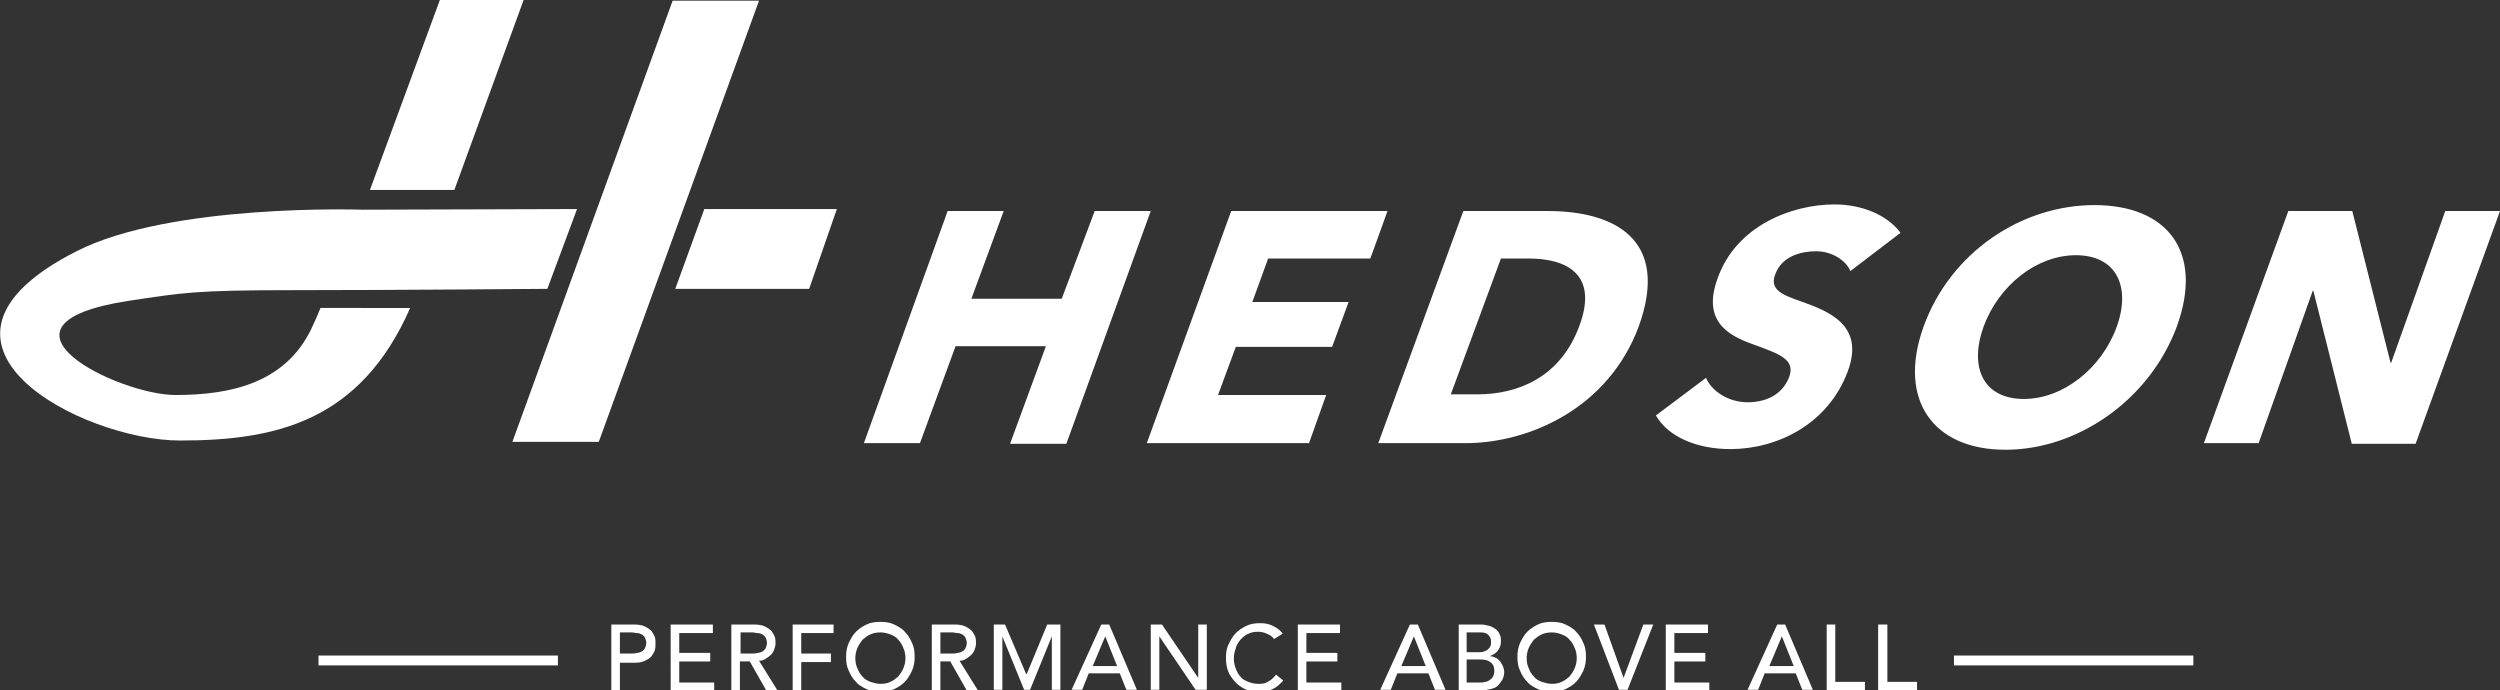
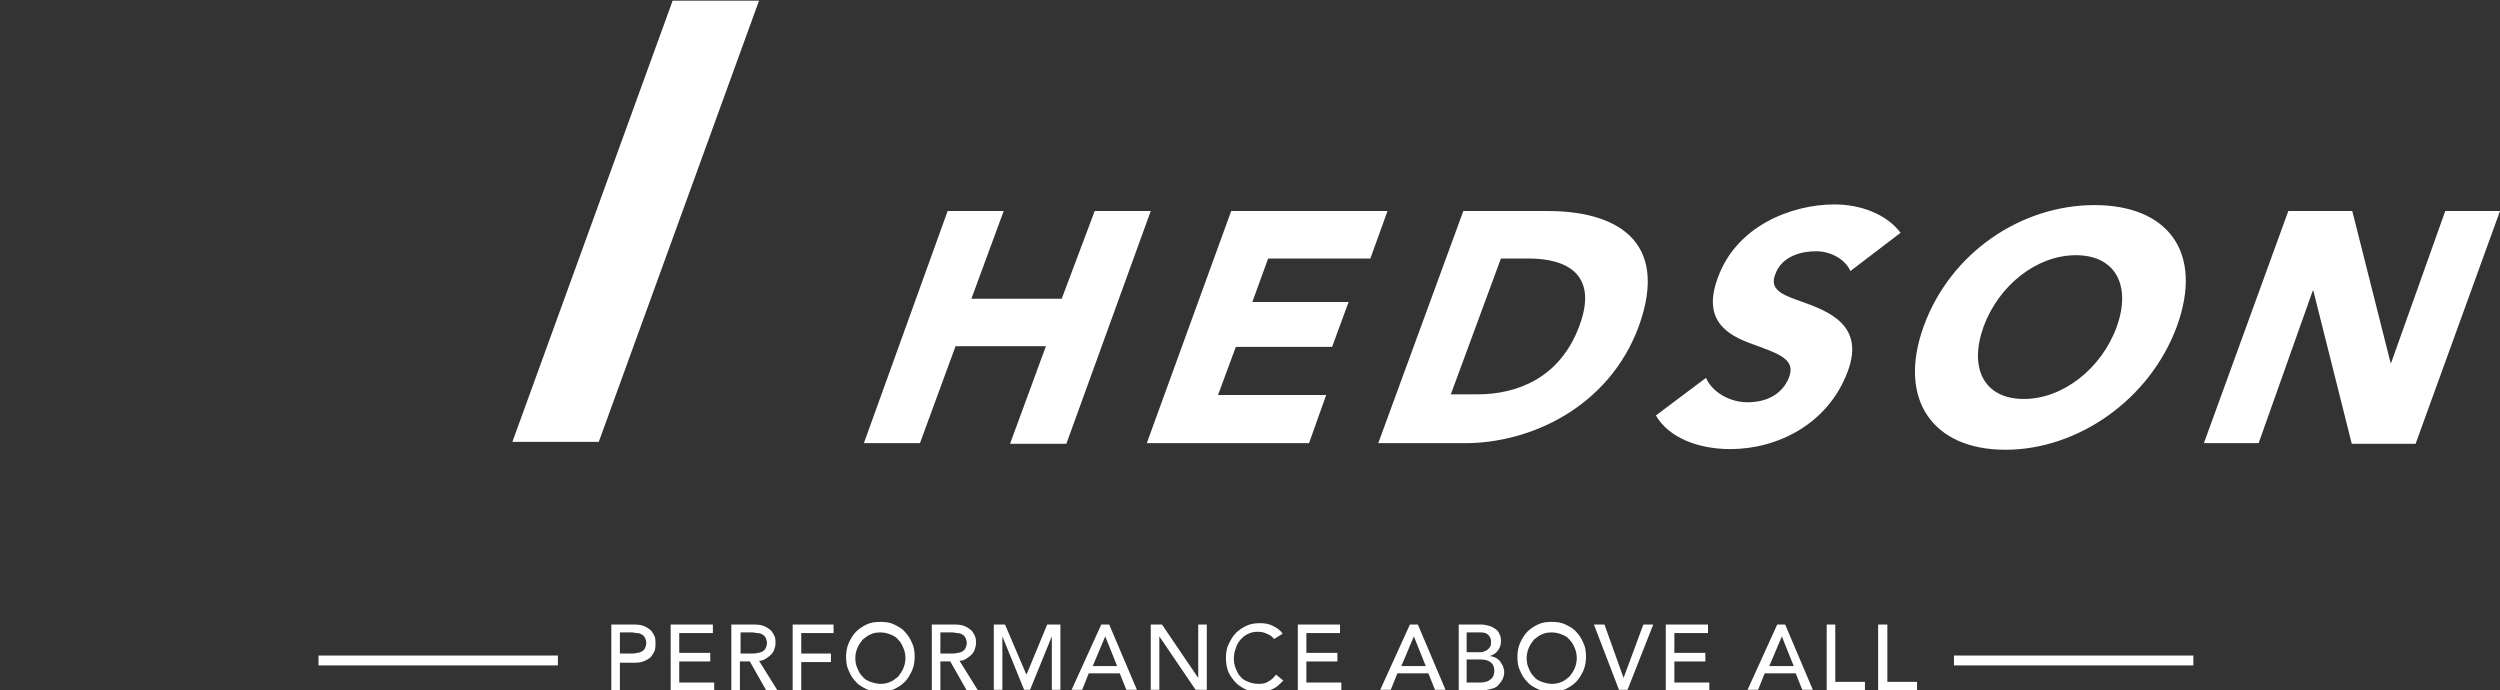
<svg xmlns="http://www.w3.org/2000/svg" viewBox="0 0 379.1 104.7">
  <rect x="0" y="0" width="379.1" height="104.7" fill="#333333" stroke="none" />
  <style>.st0{display:none;} .st1{display:inline;fill:#9A999A;} .st2{fill:#ffffff;} .st3{fill:#ffffff;}</style>
  <g id="BORDER" class="st0">
-     <path class="st1" d="M177.9 110.8h19.8m-14.2-15L194 67h-12.7l-10.6 28.8m46.3 15h20.3l4.2-12.2h-20M163.2 113.7c-.3.7-.6 1.5-1 2.3-3.8 8.9-12.3 10.8-20.9 10.8-8.6 0-30.6-10.7-7-14.3 8.1-1.2 9.7-1.6 24.9-1.6s38.5-.2 38.5-.2l4.5-12.1-32.6.1s-28.9-1-43.3 6.3c-27.6 14 .9 28.7 15.7 28.7 14.4 0 27.3-2.8 34.9-20.1M205.5 134h-13.1l24.2-66.9h13.1zM87.9-23.5h19.8m-14.2-15L104-67.3H91.3L80.7-38.5m46.3 15h20.3l4.2-12.2h-20M73.2-20.6c-.3.7-.6 1.5-1 2.3-3.8 8.9-12.4 10.8-21 10.8s-30.6-10.7-7-14.3c8.1-1.2 9.7-1.6 24.9-1.6s38.5-.2 38.5-.2l4.5-12.1-32.6.1s-28.9-1-43.3 6.3C8.6-15.2 37.1-.5 51.9-.5c14.4 0 27.3-2.8 34.9-20.1M115.5-.3h-13.1l24.2-66.9h13.1zM442.5 25.7h19.8m-14.1-15l10.5-28.8H446l-10.6 28.8m46.3 15.1H502l4.2-12.2h-20M427.8 28.6c-.3.7-.6 1.5-1 2.3-3.8 8.9-12.3 10.8-20.9 10.8-8.6 0-30.6-10.7-7-14.3 8.1-1.2 9.7-1.6 24.9-1.6s38.5-.2 38.5-.2l4.5-12.1-32.6.1s-28.9-1-43.3 6.3c-27.6 14 .9 28.7 15.7 28.7 14.4 0 27.3-2.8 34.9-20.1M470.7 48.8h-13.1l24.2-66.9h13.1zM-62.8 57.1H-43m-14.2-15l10.5-28.8h-12.7L-70 42.1m46.3 15.1h20.3L.8 45h-20M-77.5 60c-.3.7-.6 1.5-1 2.3-3.8 8.9-12.3 10.8-20.9 10.8-8.6 0-30.6-10.7-7-14.3 8.1-1.2 9.7-1.6 24.9-1.6S-43 57-43 57l4.5-12.1-32.6.1s-28.9-1-43.3 6.3c-27.6 14 .9 28.7 15.7 28.7 14.4 0 27.3-2.8 34.9-20.1M-35.2 80.3h-13.1l24.2-66.8H-11zM177.9 370.1h19.8m-14.2-15l10.5-28.8h-12.7l-10.6 28.8m46.3 15h20.3l4.2-12.2h-20M163.2 373c-.3.7-.6 1.5-1 2.3-3.8 8.9-12.3 10.8-20.9 10.8-8.6 0-30.6-10.7-7-14.3 8.1-1.2 9.7-1.6 24.9-1.6s38.5-.2 38.5-.2l4.5-12.1-32.6.1s-28.9-1-43.3 6.3c-27.6 14 .9 28.7 15.7 28.7 14.4 0 27.3-2.8 34.9-20.1M205.5 393.3h-13.1l24.2-66.9h13.1zM87.9 235.8h19.8m-14.2-15L104 192H91.3l-10.6 28.8m46.3 15h20.3l4.2-12.2h-20M73.2 238.7c-.3.7-.6 1.5-1 2.3-3.8 8.9-12.3 10.8-20.9 10.8-8.6 0-30.6-10.7-7-14.3 8.1-1.2 9.7-1.6 24.9-1.6s38.5-.2 38.5-.2l4.5-12.1-32.6.1s-28.9-1-43.3 6.3c-27.6 14 .9 28.7 15.7 28.7 14.4 0 27.3-2.8 34.9-20.1M115.5 259h-13.1l24.2-66.9h13.1zM442.5 285h19.8m-14.1-15l10.5-28.8H446L435.3 270m46.4 15.1H502l4.2-12.2h-20M427.8 287.9c-.3.7-.6 1.5-1 2.3-3.8 8.9-12.3 10.8-20.9 10.8-8.6 0-30.6-10.7-7-14.3 8.1-1.2 9.7-1.6 24.9-1.6s38.5-.2 38.5-.2l4.5-12.1-32.6.1s-28.9-1-43.3 6.3c-27.6 14 .9 28.7 15.7 28.7 14.4 0 27.3-2.8 34.9-20.1M470.7 308h-13.1l24.2-66.8h13.1zM-62.8 316.4H-43m-14.2-15l10.5-28.8h-12.7L-70 301.4m46.3 15.1h20.3l4.2-12.2h-20M-77.5 319.3c-.3.7-.6 1.5-1 2.3-3.8 8.9-12.3 10.8-20.9 10.8-8.6 0-30.6-10.7-7-14.3 8.1-1.2 9.7-1.6 24.9-1.6s38.5-.2 38.5-.2l4.5-12.1-32.6.1s-28.9-1-43.3 6.3c-27.6 14 .9 28.7 15.7 28.7 14.4 0 27.3-2.8 34.9-20.1M-35.2 339.6h-13.1l24.2-66.8H-11z" />
-   </g>
+     </g>
  <g id="LOGO">
    <path class="st2" d="M153.2 67.2l5.4-14.7h-13.7l-5.4 14.7H131L143.7 32h8.5l-4.9 13.3H161l5-13.3h8.5l-12.8 35.3h-8.5zM173.9 67.2L186.7 32h23.7l-2.6 7.2h-15.5l-2.4 6.6h14.6l-2.5 6.8h-14.6l-2.7 7.3h16.4l-2.6 7.3h-24.6zM222.2 67.2H209L221.9 32h12.8c10 0 18.6 4.2 13.8 17.5-4.6 12.4-16.6 17.7-26.3 17.7zm9.6-28h-4.2L220 59.8h4c6.1 0 12.6-2.5 15.5-10.4 2.9-7.8-1.9-10.2-7.7-10.2zM280.6 41.1c-.8-1.8-3-3-5.2-3s-5.2.7-6.2 3.5c-.9 2.3 1 3.1 3.9 4.1 4.2 1.5 9.7 3.6 7.1 10.6-3 8.1-10.8 11.8-17.8 11.8-5 0-9.4-1.8-11.3-5.1l7.6-5.7c.9 2.1 3.5 3.7 6.3 3.7 2.6 0 5.2-1 6.3-3.8 1-2.7-1.4-3.5-5.5-5-4-1.4-7.7-3.7-5.3-10.1 2.8-7.8 11.1-11.1 17.7-11.1 4 0 7.9 1.5 10 4.3l-7.6 5.8zM304.1 68.2c-11 0-16.4-7.6-12.4-18.7 4.1-11.3 14.9-18.4 25.9-18.4 11.1 0 16.6 7.1 12.5 18.4-4.1 11.1-15 18.7-26 18.7zm10.7-29.5c-6 0-11.7 4.6-14 10.8-2.3 6.4.1 11 6.1 11 5.9 0 11.8-4.6 14.1-11 2.2-6.2-.2-10.8-6.2-10.8zM356.6 67.2l-5.8-23.1h-.1l-8.2 23.1h-8.3L347 32h9.7l5.8 23h.1l8.2-23h8.3l-12.8 35.3h-9.7z" />
    <g id="BLUE">
-       <path class="st2" d="M79.4 0H66.7L56.1 28.8h12.8zM106.8 31.7l-4.4 12.1h20.3l4.2-12.1zM11.6 38.1c-27.6 14 .9 28.7 15.7 28.7 14.4 0 27.3-2.8 34.9-20.1H48.6c-.3.7-.6 1.5-1 2.3-3.8 9-12.4 10.9-21 10.9s-30.6-10.7-7-14.3c8.1-1.2 9.7-1.6 24.9-1.6s38.5-.2 38.5-.2l4.5-12.1-32.6.1s-29-1-43.3 6.3z" />
-     </g>
+       </g>
    <path id="RED" class="st3" d="M90.8 67H77.7L102 .1h13.1z" />
    <g>
-       <path class="st2" d="M92.7 94.7h3.5c.6 0 1.2.1 1.6.3.4.2.7.4 1 .7.2.3.4.6.5.9.1.3.1.7.1 1 0 .3 0 .6-.1 1-.1.3-.3.6-.5.9-.2.3-.6.5-1 .7-.4.2-.9.3-1.6.3H94v4.4h-1.3V94.7zm1.3 4.4h1.8c.3 0 .5 0 .8-.1.3 0 .5-.1.7-.2.2-.1.4-.3.5-.5.1-.2.2-.5.2-.8 0-.3-.1-.6-.2-.8-.1-.2-.3-.4-.5-.5-.2-.1-.4-.2-.7-.2-.3 0-.5-.1-.8-.1H94v3.2zM101.7 94.7h6.4V96H103v3h4.7v1.3H103v3.2h5.3v1.3h-6.6V94.7zM110.9 94.7h3.5c.6 0 1.2.1 1.6.3.4.2.7.4 1 .7.2.3.4.6.5.9.1.3.1.7.1 1 0 .3-.1.6-.2.9-.1.3-.3.6-.5.8-.2.2-.5.4-.8.6-.3.2-.6.3-1 .3l2.8 4.5h-1.7l-2.5-4.4h-1.5v4.4h-1.3v-10zm1.4 4.4h1.8c.3 0 .5 0 .8-.1.3 0 .5-.1.7-.2.2-.1.4-.3.5-.5.1-.2.2-.5.2-.8 0-.3-.1-.6-.2-.8-.1-.2-.3-.4-.5-.5-.2-.1-.4-.2-.7-.2-.3 0-.5-.1-.8-.1h-1.8v3.2zM120.2 94.7h6.2V96h-4.9v3.1h4.5v1.3h-4.5v4.3h-1.3v-10zM133.5 104.9c-.8 0-1.5-.1-2.1-.4-.6-.3-1.2-.6-1.6-1.1-.5-.5-.8-1-1.1-1.7-.3-.6-.4-1.3-.4-2.1 0-.7.1-1.4.4-2.1.3-.6.6-1.2 1.1-1.7.5-.5 1-.8 1.6-1.1.6-.3 1.3-.4 2.1-.4s1.5.1 2.1.4c.6.3 1.2.6 1.6 1.1.5.5.8 1 1.1 1.7.3.6.4 1.3.4 2.1 0 .7-.1 1.4-.4 2.1-.3.6-.6 1.2-1.1 1.7-.5.5-1 .8-1.6 1.1-.7.3-1.4.4-2.1.4zm0-1.2c.6 0 1.1-.1 1.5-.3.5-.2.8-.5 1.2-.8.3-.4.6-.8.8-1.3.2-.5.3-1 .3-1.5s-.1-1.1-.3-1.5c-.2-.5-.4-.9-.8-1.3-.3-.4-.7-.6-1.2-.8-.5-.2-1-.3-1.5-.3-.6 0-1.1.1-1.5.3-.5.2-.8.5-1.2.8-.3.4-.6.8-.8 1.3-.2.5-.3 1-.3 1.5s.1 1.1.3 1.5c.2.5.4.9.8 1.3.3.4.7.6 1.2.8.4.1.9.3 1.5.3zM141.3 94.7h3.5c.6 0 1.2.1 1.6.3.4.2.7.4 1 .7.2.3.4.6.5.9.1.3.1.7.1 1 0 .3-.1.6-.2.9-.1.3-.3.6-.5.8-.2.2-.5.4-.8.6-.3.2-.6.3-1 .3l2.8 4.5h-1.7l-2.5-4.4h-1.5v4.4h-1.3v-10zm1.3 4.4h1.8c.3 0 .5 0 .8-.1.3 0 .5-.1.7-.2.2-.1.4-.3.5-.5.1-.2.2-.5.2-.8 0-.3-.1-.6-.2-.8-.1-.2-.3-.4-.5-.5-.2-.1-.4-.2-.7-.2-.3 0-.5-.1-.8-.1h-1.8v3.2zM150.4 94.7h2l3.2 7.5h.1l3.1-7.5h2v9.9h-1.3v-8.1l-3.3 8.1h-.9l-3.3-8.1v8.1h-1.3v-9.9zM167 94.7h1.2l4.2 9.9h-1.6l-1-2.5h-4.7l-1 2.5h-1.6l4.5-9.9zm2.4 6.3l-1.8-4.5-1.9 4.5h3.7zM174.4 94.7h1.8l5.5 8.1v-8.1h1.3v9.9h-1.7l-5.5-8.1v8.1h-1.3v-9.9zM193.2 96.9c-.3-.4-.6-.6-1.1-.8-.4-.2-.9-.3-1.3-.3-.6 0-1.1.1-1.5.3-.5.2-.8.5-1.2.9-.3.4-.6.8-.7 1.3-.2.5-.3 1-.3 1.6 0 .5.1 1 .3 1.5.2.5.4.9.7 1.2.3.4.7.6 1.2.8.5.2 1 .3 1.6.3.6 0 1.1-.1 1.5-.4.4-.2.8-.6 1.1-1l1.1.9-.4.4c-.2.2-.4.4-.7.6-.3.2-.7.4-1.1.5-.4.1-.9.2-1.5.2-.8 0-1.5-.1-2.1-.4-.6-.3-1.2-.7-1.6-1.2-.4-.5-.8-1-1-1.6-.2-.6-.3-1.2-.3-1.9 0-.8.1-1.5.4-2.1.3-.6.6-1.2 1.1-1.7.5-.5 1-.8 1.6-1.1.6-.3 1.3-.4 2.1-.4.7 0 1.3.1 1.9.4.6.3 1.1.6 1.5 1.2l-1.3.8zM196.8 94.7h6.4V96h-5.1v3h4.7v1.3h-4.7v3.2h5.3v1.3h-6.6V94.7zM213.8 94.7h1.2l4.2 9.9h-1.6l-1-2.5h-4.7l-1 2.5h-1.6l4.5-9.9zm2.4 6.3l-1.8-4.5-1.9 4.5h3.7zM221.2 94.7h3.4c.4 0 .8.1 1.2.2.4.1.7.3 1 .5.3.2.5.5.6.8.2.3.2.7.2 1.1 0 .6-.2 1-.5 1.4-.3.4-.7.6-1.2.8.3 0 .6.1.8.2.3.1.5.3.7.5.2.2.3.5.5.8.1.3.2.6.2.9 0 .4-.1.8-.3 1.2-.2.3-.4.6-.7.9s-.7.4-1.1.5c-.4.1-.9.2-1.4.2h-3.4v-10zm1.3 4.2h1.8c.3 0 .5 0 .7-.1.2-.1.4-.1.6-.3s.3-.3.4-.5c.1-.2.1-.4.1-.7 0-.4-.1-.7-.4-1-.3-.3-.6-.4-1.2-.4h-2.1v3zm0 4.6h2c.2 0 .4 0 .7-.1.2 0 .5-.1.7-.3.2-.1.4-.3.5-.5.1-.2.2-.5.2-.9 0-.6-.2-1-.6-1.3-.4-.3-.9-.4-1.6-.4h-2v3.5zM235.3 104.9c-.8 0-1.5-.1-2.1-.4-.6-.3-1.2-.6-1.6-1.1-.5-.5-.8-1-1.1-1.7-.3-.6-.4-1.3-.4-2.1 0-.7.1-1.4.4-2.1.3-.6.6-1.2 1.1-1.7.5-.5 1-.8 1.6-1.1.6-.3 1.3-.4 2.1-.4s1.5.1 2.1.4c.6.3 1.2.6 1.6 1.1.5.5.8 1 1.1 1.7.3.6.4 1.3.4 2.1 0 .7-.1 1.4-.4 2.1-.3.6-.6 1.2-1.1 1.7-.5.5-1 .8-1.6 1.1-.7.3-1.4.4-2.1.4zm0-1.2c.6 0 1.1-.1 1.5-.3.5-.2.8-.5 1.2-.8.3-.4.6-.8.8-1.3s.3-1 .3-1.5-.1-1.1-.3-1.5c-.2-.5-.4-.9-.8-1.3-.3-.4-.7-.6-1.2-.8-.5-.2-1-.3-1.5-.3-.6 0-1.1.1-1.5.3-.5.2-.8.5-1.2.8-.3.4-.6.8-.8 1.3-.2.5-.3 1-.3 1.5s.1 1.1.3 1.5c.2.5.4.9.8 1.3.3.4.7.6 1.2.8.4.1.9.3 1.5.3zM241.7 94.7h1.6l2.9 8.1 3-8.1h1.5l-3.9 9.9h-1.3l-3.8-9.9zM252.6 94.7h6.4V96h-5.1v3h4.7v1.3h-4.7v3.2h5.3v1.3h-6.6V94.7zM269.5 94.7h1.2l4.2 9.9h-1.6l-1-2.5h-4.7l-1 2.5H265l4.5-9.9zm2.5 6.3l-1.8-4.5-1.9 4.5h3.7zM277 94.7h1.3v8.7h4.5v1.3H277v-10zM284.9 94.7h1.3v8.7h4.5v1.3h-5.9v-10zM296.3 99.4h36.3v1.5h-36.3zM48.3 99.4h36.3v1.5H48.3z" />
+       <path class="st2" d="M92.7 94.7h3.5c.6 0 1.2.1 1.6.3.4.2.7.4 1 .7.2.3.4.6.5.9.1.3.1.7.1 1 0 .3 0 .6-.1 1-.1.3-.3.6-.5.9-.2.3-.6.5-1 .7-.4.2-.9.3-1.6.3H94v4.4h-1.3zm1.3 4.4h1.8c.3 0 .5 0 .8-.1.3 0 .5-.1.7-.2.2-.1.4-.3.5-.5.1-.2.2-.5.2-.8 0-.3-.1-.6-.2-.8-.1-.2-.3-.4-.5-.5-.2-.1-.4-.2-.7-.2-.3 0-.5-.1-.8-.1H94v3.2zM101.7 94.7h6.4V96H103v3h4.7v1.3H103v3.2h5.3v1.3h-6.6V94.7zM110.9 94.7h3.5c.6 0 1.2.1 1.6.3.4.2.7.4 1 .7.2.3.4.6.5.9.1.3.1.7.1 1 0 .3-.1.6-.2.9-.1.3-.3.6-.5.8-.2.2-.5.4-.8.6-.3.2-.6.3-1 .3l2.8 4.5h-1.7l-2.5-4.4h-1.5v4.4h-1.3v-10zm1.4 4.4h1.8c.3 0 .5 0 .8-.1.3 0 .5-.1.7-.2.2-.1.4-.3.5-.5.1-.2.2-.5.2-.8 0-.3-.1-.6-.2-.8-.1-.2-.3-.4-.5-.5-.2-.1-.4-.2-.7-.2-.3 0-.5-.1-.8-.1h-1.8v3.2zM120.2 94.7h6.2V96h-4.9v3.1h4.5v1.3h-4.5v4.3h-1.3v-10zM133.5 104.9c-.8 0-1.5-.1-2.1-.4-.6-.3-1.2-.6-1.6-1.1-.5-.5-.8-1-1.1-1.7-.3-.6-.4-1.3-.4-2.1 0-.7.1-1.4.4-2.1.3-.6.6-1.2 1.1-1.7.5-.5 1-.8 1.6-1.1.6-.3 1.3-.4 2.1-.4s1.5.1 2.1.4c.6.3 1.2.6 1.6 1.1.5.5.8 1 1.1 1.7.3.6.4 1.3.4 2.1 0 .7-.1 1.4-.4 2.1-.3.6-.6 1.2-1.1 1.7-.5.5-1 .8-1.6 1.1-.7.3-1.4.4-2.1.4zm0-1.2c.6 0 1.1-.1 1.5-.3.5-.2.8-.5 1.2-.8.3-.4.6-.8.8-1.3.2-.5.3-1 .3-1.5s-.1-1.1-.3-1.5c-.2-.5-.4-.9-.8-1.3-.3-.4-.7-.6-1.2-.8-.5-.2-1-.3-1.5-.3-.6 0-1.1.1-1.5.3-.5.2-.8.5-1.2.8-.3.4-.6.8-.8 1.3-.2.5-.3 1-.3 1.5s.1 1.1.3 1.5c.2.5.4.9.8 1.3.3.4.7.6 1.2.8.4.1.9.3 1.5.3zM141.3 94.7h3.5c.6 0 1.2.1 1.6.3.4.2.7.4 1 .7.2.3.4.6.5.9.1.3.1.7.1 1 0 .3-.1.6-.2.9-.1.3-.3.6-.5.8-.2.2-.5.4-.8.6-.3.2-.6.3-1 .3l2.8 4.5h-1.7l-2.5-4.4h-1.5v4.4h-1.3v-10zm1.3 4.4h1.8c.3 0 .5 0 .8-.1.3 0 .5-.1.7-.2.2-.1.4-.3.5-.5.1-.2.2-.5.2-.8 0-.3-.1-.6-.2-.8-.1-.2-.3-.4-.5-.5-.2-.1-.4-.2-.7-.2-.3 0-.5-.1-.8-.1h-1.8v3.2zM150.4 94.7h2l3.2 7.5h.1l3.1-7.5h2v9.9h-1.3v-8.1l-3.3 8.1h-.9l-3.3-8.1v8.1h-1.3v-9.9zM167 94.7h1.2l4.2 9.9h-1.6l-1-2.5h-4.7l-1 2.5h-1.6l4.5-9.9zm2.4 6.3l-1.8-4.5-1.9 4.5h3.7zM174.4 94.7h1.8l5.5 8.1v-8.1h1.3v9.9h-1.7l-5.5-8.1v8.1h-1.3v-9.9zM193.2 96.9c-.3-.4-.6-.6-1.1-.8-.4-.2-.9-.3-1.3-.3-.6 0-1.1.1-1.5.3-.5.2-.8.5-1.2.9-.3.4-.6.8-.7 1.3-.2.5-.3 1-.3 1.6 0 .5.1 1 .3 1.5.2.5.4.9.7 1.2.3.4.7.6 1.2.8.5.2 1 .3 1.6.3.6 0 1.1-.1 1.5-.4.4-.2.8-.6 1.1-1l1.1.9-.4.4c-.2.2-.4.4-.7.6-.3.2-.7.4-1.1.5-.4.1-.9.2-1.5.2-.8 0-1.5-.1-2.1-.4-.6-.3-1.2-.7-1.6-1.2-.4-.5-.8-1-1-1.6-.2-.6-.3-1.2-.3-1.9 0-.8.1-1.5.4-2.1.3-.6.6-1.2 1.1-1.7.5-.5 1-.8 1.6-1.1.6-.3 1.3-.4 2.1-.4.7 0 1.3.1 1.9.4.6.3 1.1.6 1.5 1.2l-1.3.8zM196.8 94.7h6.4V96h-5.1v3h4.7v1.3h-4.7v3.2h5.3v1.3h-6.6V94.7zM213.8 94.7h1.2l4.2 9.9h-1.6l-1-2.5h-4.7l-1 2.5h-1.6l4.5-9.9zm2.4 6.3l-1.8-4.5-1.9 4.5h3.7zM221.2 94.7h3.4c.4 0 .8.1 1.2.2.4.1.7.3 1 .5.3.2.5.5.6.8.2.3.2.7.2 1.1 0 .6-.2 1-.5 1.4-.3.4-.7.6-1.2.8.3 0 .6.1.8.2.3.1.5.3.7.5.2.2.3.5.5.8.1.3.2.6.2.9 0 .4-.1.8-.3 1.2-.2.3-.4.6-.7.9s-.7.4-1.1.5c-.4.1-.9.2-1.4.2h-3.4v-10zm1.3 4.2h1.8c.3 0 .5 0 .7-.1.2-.1.4-.1.6-.3s.3-.3.4-.5c.1-.2.1-.4.1-.7 0-.4-.1-.7-.4-1-.3-.3-.6-.4-1.2-.4h-2.1v3zm0 4.6h2c.2 0 .4 0 .7-.1.2 0 .5-.1.7-.3.2-.1.4-.3.5-.5.1-.2.2-.5.2-.9 0-.6-.2-1-.6-1.3-.4-.3-.9-.4-1.6-.4h-2v3.5zM235.3 104.9c-.8 0-1.5-.1-2.1-.4-.6-.3-1.2-.6-1.6-1.1-.5-.5-.8-1-1.1-1.7-.3-.6-.4-1.3-.4-2.1 0-.7.1-1.4.4-2.1.3-.6.6-1.2 1.1-1.7.5-.5 1-.8 1.6-1.1.6-.3 1.3-.4 2.1-.4s1.5.1 2.1.4c.6.3 1.2.6 1.6 1.1.5.5.8 1 1.1 1.7.3.6.4 1.3.4 2.1 0 .7-.1 1.4-.4 2.1-.3.6-.6 1.2-1.1 1.7-.5.5-1 .8-1.6 1.1-.7.3-1.4.4-2.1.4zm0-1.2c.6 0 1.1-.1 1.5-.3.5-.2.8-.5 1.2-.8.3-.4.6-.8.8-1.3s.3-1 .3-1.5-.1-1.1-.3-1.5c-.2-.5-.4-.9-.8-1.3-.3-.4-.7-.6-1.2-.8-.5-.2-1-.3-1.5-.3-.6 0-1.1.1-1.5.3-.5.2-.8.5-1.2.8-.3.4-.6.8-.8 1.3-.2.5-.3 1-.3 1.5s.1 1.1.3 1.5c.2.5.4.9.8 1.3.3.4.7.6 1.2.8.4.1.9.3 1.5.3zM241.7 94.7h1.6l2.9 8.1 3-8.1h1.5l-3.9 9.9h-1.3l-3.8-9.9zM252.6 94.7h6.4V96h-5.1v3h4.7v1.3h-4.7v3.2h5.3v1.3h-6.6V94.7zM269.5 94.7h1.2l4.2 9.9h-1.6l-1-2.5h-4.7l-1 2.5H265l4.5-9.9zm2.5 6.3l-1.8-4.5-1.9 4.5h3.7zM277 94.7h1.3v8.7h4.5v1.3H277v-10zM284.9 94.7h1.3v8.7h4.5v1.3h-5.9v-10zM296.3 99.4h36.3v1.5h-36.3zM48.3 99.4h36.3v1.5H48.3z" />
    </g>
  </g>
</svg>